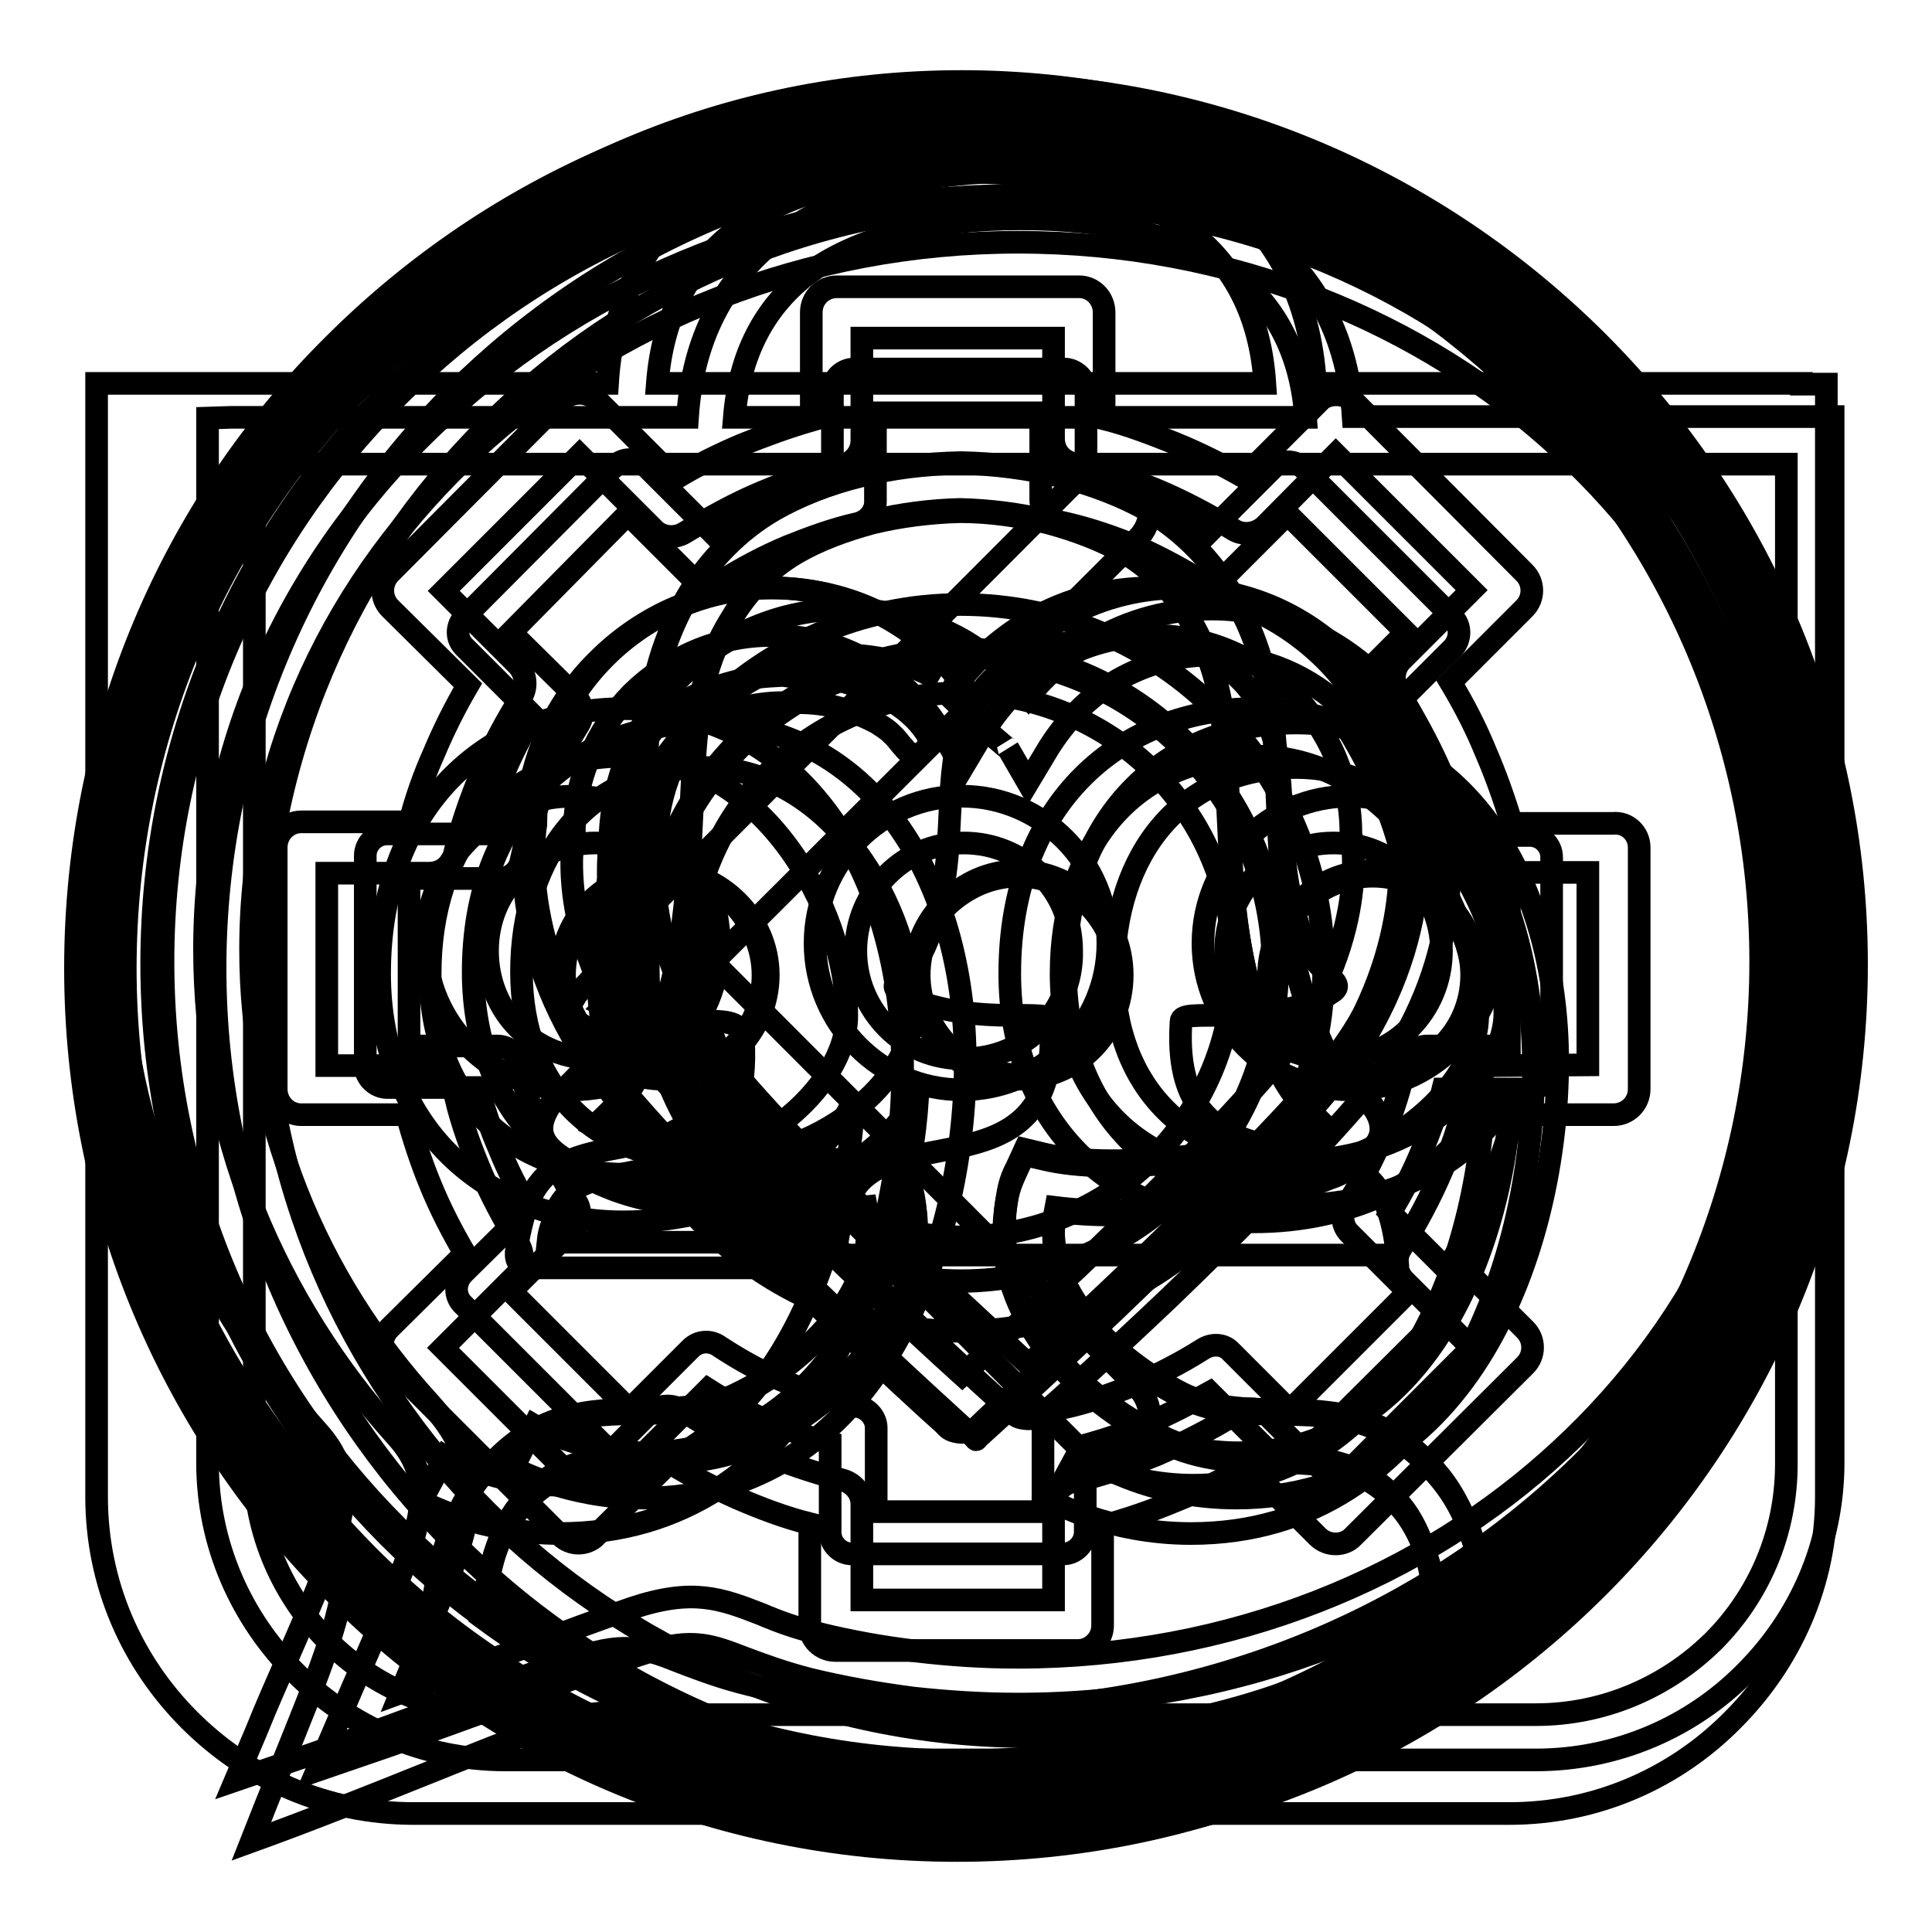
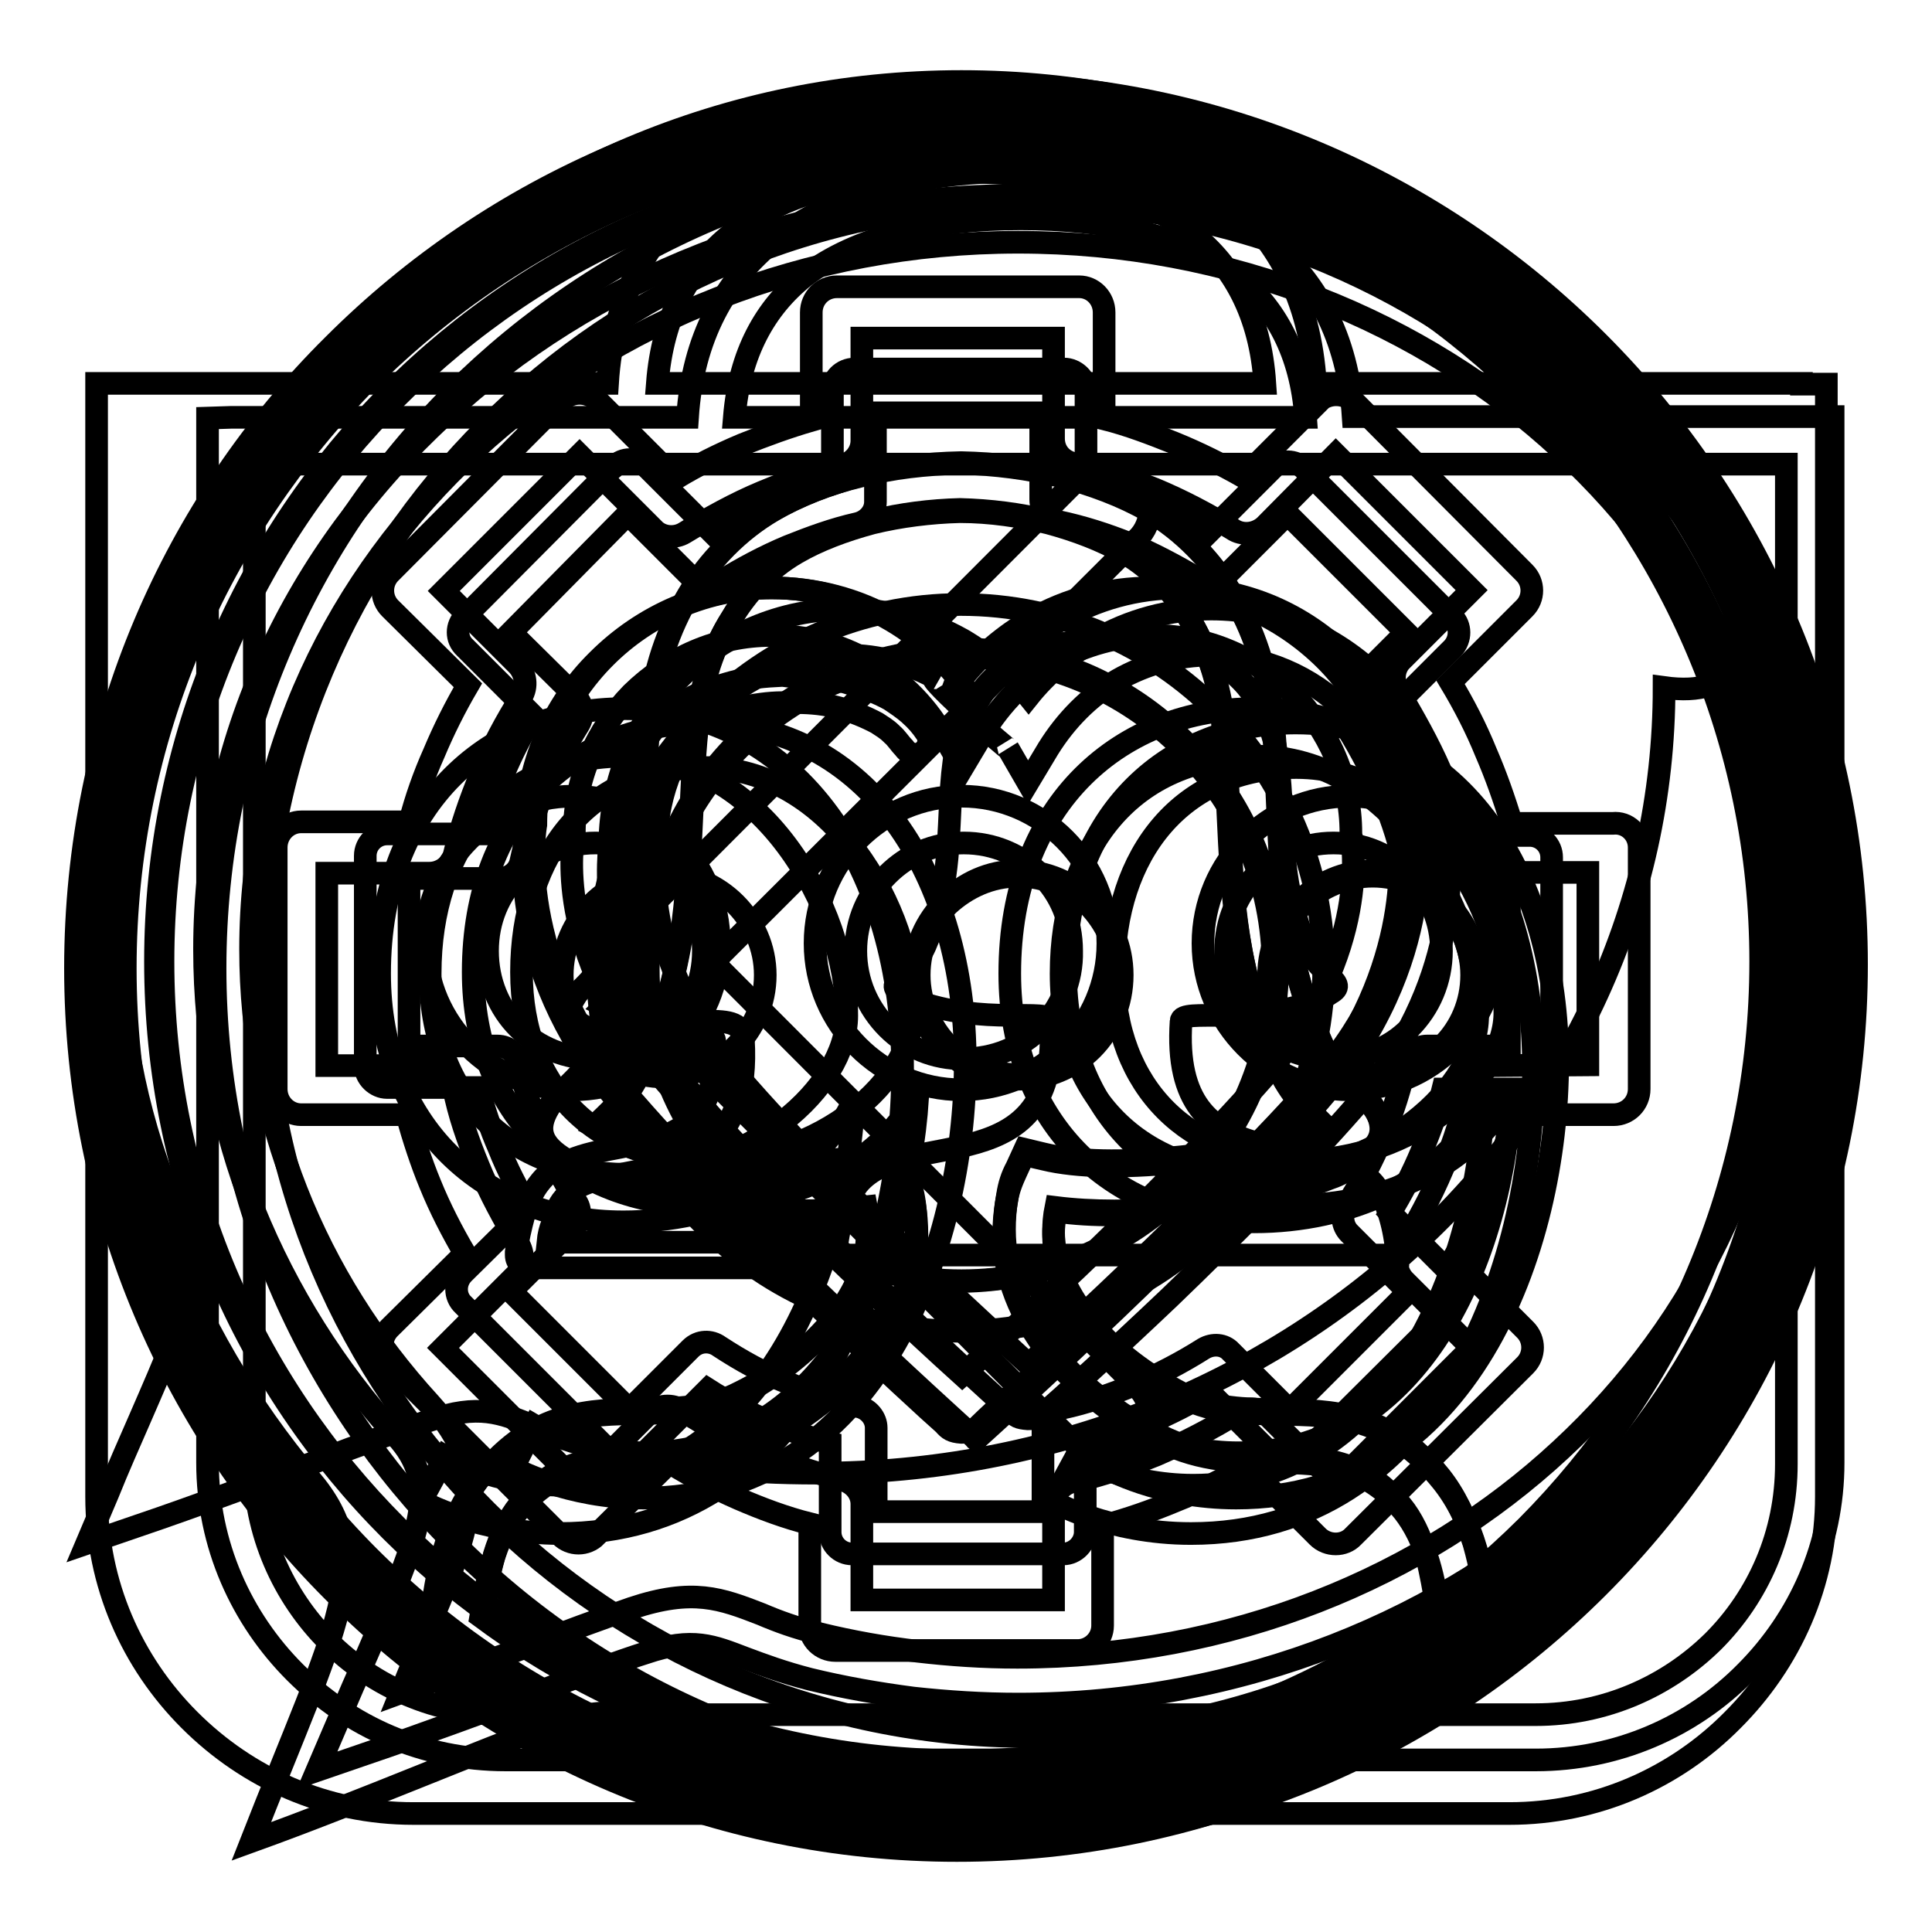
<svg xmlns="http://www.w3.org/2000/svg" version="1.1" x="0px" y="0px" viewBox="0 0 256 256" enable-background="new 0 0 256 256" xml:space="preserve">
  <g>
    <g>
      <path stroke-width="3" fill-opacity="0" stroke="#000000" d="M127.4,11.8c-63.8,0-115.9,52.1-115.9,115.9c0,63.9,52.1,115.9,115.9,115.9c63.9,0,115.9-52,115.9-115.9C243.3,63.9,191.3,11.8,127.4,11.8z M150.7,183.8c2.2,2.2,2.2,5.8,0,7.9c-2.2,2.2-5.8,2.2-7.9,0l-60-60.2c-2.2-2.1-2.2-5.7,0-7.9l60-60.1c2.2-2.2,5.8-2.2,7.9,0c2.2,2.2,2.2,5.8,0,7.9l-56.2,56.1L150.7,183.8z" />
      <path stroke-width="3" fill-opacity="0" stroke="#000000" d="M129.3,11.1c-64.2,0-116.7,52.5-116.7,116.7c0,64.3,52.5,116.7,116.7,116.7c64.3,0,116.7-52.4,116.7-116.7C246,63.6,193.6,11.1,129.3,11.1z M174.8,145.9c-15.3,17.6-41.8,41.5-45.1,44.5c-0.5,0.5-0.2,0.5-0.7,0c-3.3-3-29.9-27-45.1-44.5c-16.3-18.7-12.9-36.6-12.9-36.6c0-17.4,14.1-31.4,31.3-31.4c11.5,0,21.6,6.3,27,15.5c5.5-9.3,15.5-15.5,27-15.5c17.4,0,31.3,14.1,31.3,31.4C187.7,109.4,191,127.2,174.8,145.9z" />
      <path stroke-width="3" fill-opacity="0" stroke="#000000" d="M127.4,10.8c-62.3,0-112.7,50.4-112.7,112.7c0,27.6,9.9,52.9,26.4,72.5c9.1,10.7,3.5,19.2-7.8,48c14.7-5.3,30.6-12.2,40-15.5c11.2-4.1,13.4,0.9,25.1,3.9c9.2,2.5,18.9,3.8,28.9,3.8c62.2,0,112.7-50.5,112.7-112.7C240.1,61.2,189.6,10.8,127.4,10.8z M75.9,144.4c-10.7,0-19.5-8.8-19.5-19.4c0-10.7,8.8-19.5,19.5-19.5c10.7,0,19.4,8.8,19.4,19.5C95.4,135.7,86.7,144.4,75.9,144.4z M127.4,144.4c-10.7,0-19.4-8.8-19.4-19.4c0-10.7,8.7-19.5,19.4-19.5c10.7,0,19.4,8.8,19.4,19.5C146.8,135.7,138.1,144.4,127.4,144.4z M178.8,144.4c-10.7,0-19.4-8.8-19.4-19.4c0-10.7,8.7-19.5,19.4-19.5s19.4,8.8,19.4,19.5C198.3,135.7,189.6,144.4,178.8,144.4z" />
      <path stroke-width="3" fill-opacity="0" stroke="#000000" d="M127.5,12C63.8,12,11.7,64.1,11.7,127.9c0,63.9,52.1,115.9,115.9,115.9c63.9,0,115.9-52,115.9-115.9C243.4,64.1,191.4,12,127.5,12z M104.6,168h-0.5H70.1c-0.9,0-1.7-0.7-1.7-1.7c0-0.1,0-0.2,0-0.4c0.2-1.6,0.6-3.3,1-4.8c0.5-1.7,1.2-3.3,2.2-4.5c2.5-3.1,6.5-3.8,10.7-4.6c6.3-1.3,13.1-2.6,12.4-14.1c-0.1-0.9-0.8,0.9-2.1,0.9c-3.3,0-8.2,0-13.5-1.9v-0.1c-0.6-0.2-1.1-0.5-1.5-0.7l-0.1-0.1l-0.2-0.1c-1.9-1.1-2-2.2-1.2-3.7c0,0,0-0.1,0.1-0.1c0.3-0.5,0.6-0.8,1.1-1.3c0.7-0.7,1.6-1.6,2.2-2.9c2.5-5.5,2.6-10.1,2.9-15.2v-0.9c0.1-1,0.1-1.9,0.2-2.7c0-1,0.1-1.9,0.3-2.9c0.3-2.8,1.2-5.6,2.6-7.9c1.4-2.3,3.3-4.2,5.6-5.6c1.7-1,3.7-1.7,5.9-2.3c2.1-0.6,4.4-0.8,6.7-0.9l0.8,0.1l0.8-0.1h0.1c2.3,0.1,4.5,0.4,6.6,0.9c2.1,0.6,4.1,1.3,5.9,2.3c0.9,0.6,1.8,1.2,2.6,1.9l0.1,0.1c0.8,0.7,1.5,1.5,2.1,2.4c0.6,0.8,0.4,1.9-0.4,2.5c-0.8,0.6-1.9,0.4-2.5-0.5c-0.6-0.6-1-1.3-1.6-1.8l-0.1-0.1c-0.6-0.6-1.3-1-1.9-1.4c-1.5-0.8-3.2-1.5-5-2c-1.8-0.5-3.7-0.7-5.7-0.7h-0.8h-0.1h-0.9c-1.9,0-3.8,0.3-5.7,0.7c-1.8,0.5-3.6,1.2-5,2c-1.7,1-3.2,2.6-4.3,4.3c-1.1,1.9-1.9,4.2-2.1,6.5c-0.1,0.9-0.2,1.8-0.3,2.7c0,1-0.1,1.8-0.1,2.6l-0.1,1c-0.2,5.4-0.5,10.4-3.1,16.4c-0.8,1.9-2,3.1-2.9,4c0.2,0.1,0.4,0.2,0.6,0.3c4.6,1.7,9.2,1.7,12.2,1.7c3.3,0,5.4,0,5.6,2.4c0.9,14.5-7.4,16.2-15.2,17.7c-3.5,0.7-6.9,1.3-8.6,3.4c-0.7,0.8-1.2,2-1.5,3.3c-0.3,0.7-0.5,1.5-0.6,2.5h32.1h0.5c1,0,1.7,0.7,1.7,1.7C106.4,167.3,105.7,168,104.6,168z M147.9,166.3h-37.2c0.4-3.5,1.2-7.1,3-9.4c6.5-7.8,27,0.3,25.5-21.6c-0.1-1.8-8.8,0.7-18.2-2.8c-0.7-0.3-1.1-0.6-1.6-0.9c-2.5-1.4,1.4-2.2,3.2-6.3c2.9-6.7,3-12.1,3.3-18.3c0.1-1.9,0.2-3.9,0.5-6.1c0.6-5.3,3.4-10.5,7.9-13.1c3.5-2,8-3.2,12.6-3.2h1h0.9c4.6,0,9.1,1.2,12.6,3.2c4.6,2.6,7.4,7.9,7.9,13.1c0.3,2.2,0.4,4.2,0.5,6.1c0.3,6.1,0.4,11.6,3.3,18.3c1.8,4.1,5.7,4.9,3.2,6.3c-0.6,0.4-1,0.7-1.6,0.9c-9.3,3.5-18.1,1-18.2,2.8c-1.5,21.9,19.1,13.8,25.6,21.6c1.8,2.3,2.7,5.9,3,9.4H147.9L147.9,166.3z" />
      <path stroke-width="3" fill-opacity="0" stroke="#000000" d="M185.9,114c-0.7-3.2-1.8-6.3-3.1-9.3c-1.4-3.3-3.1-6.3-4.9-9.2c-0.8-1.2-0.6-2.8,0.4-3.7l8-8l-15.7-15.7l-8.2,8.2c-1.1,1-2.6,1.1-3.8,0.3c-2.9-1.7-5.9-3.3-9-4.6c-3-1.2-6.1-2.2-9.4-2.9c-1.4-0.3-2.3-1.5-2.3-2.9V54.7H116v11.8c0,1.4-1.1,2.6-2.5,2.9c-3.1,0.7-6.1,1.8-9.1,3c-3.1,1.3-6.1,2.9-9,4.7c-1.1,0.7-2.7,0.5-3.6-0.4l-8.6-8.6L67.7,83.8l8.6,8.5c1,1.1,1.1,2.5,0.4,3.7c-1.8,2.9-3.4,5.9-4.7,9c-1.2,2.9-2.3,5.9-3,9.2c-0.3,1.3-1.5,2.2-2.8,2.2H54.2v22.2h11.7c1.5,0,2.7,1.1,2.9,2.5c0.7,3.1,1.6,6.1,2.9,9.1c1.3,3.2,2.9,6.2,4.7,9.1c0.7,1.1,0.5,2.6-0.5,3.6l-8.2,8.2l15.7,15.7l8.1-8.1c1.1-1.1,2.7-1.1,3.8-0.3c2.9,1.9,5.8,3.5,9,4.8c3,1.3,6.2,2.4,9.5,3.2c1.3,0.3,2.3,1.5,2.3,2.8v11.1h22.1v-10.8c0-1.5,1.1-2.7,2.5-2.9c3.3-0.7,6.4-1.8,9.4-3c3.3-1.4,6.4-3,9.4-4.9c1.2-0.7,2.7-0.6,3.6,0.4l7.8,7.8l15.7-15.7l-7.8-7.8c-1-1-1.1-2.5-0.4-3.7c1.9-2.9,3.5-6,4.9-9.3c1.3-3.1,2.3-6.3,3-9.5c0.3-1.4,1.5-2.3,2.8-2.3h10.9v-22.2h-11C187.2,116.4,186.1,115.4,185.9,114z M157,157.5c-7.6,7.6-18,12.2-29.6,12.2c-11.6,0-22-4.6-29.6-12.2c-7.6-7.6-12.2-18.1-12.2-29.6c0-11.6,4.6-22,12.2-29.6c7.6-7.6,18-12.3,29.6-12.3c11.6,0,22,4.7,29.6,12.3c7.6,7.6,12.3,18,12.3,29.6C169.3,139.4,164.6,149.9,157,157.5z" />
      <path stroke-width="3" fill-opacity="0" stroke="#000000" d="M208.3,46.2c-20.8-20.8-49.6-33.7-81.3-33.7c-31.7,0-60.4,12.9-81.2,33.7C24.9,67,12.1,95.7,12.1,127.4c0,31.7,12.8,60.4,33.6,81.2c20.8,20.8,49.5,33.7,81.2,33.7c31.8,0,60.5-12.9,81.3-33.7c20.7-20.8,33.6-49.5,33.6-81.2C241.9,95.7,229,67,208.3,46.2z M205.6,141.4c0,1.6-1.3,2.9-2.9,2.9h-11.5c-0.7,2.9-1.7,5.6-2.8,8.2c-1.2,2.9-2.6,5.6-4.2,8.2l8.2,8.2c1.1,1.2,1.1,2.9,0,4.1l-19.8,19.7c-1.1,1.1-2.9,1.1-4.1,0l-8.2-8.2c-2.7,1.5-5.4,2.9-8.2,4.1c-2.7,1.2-5.5,2.1-8.3,2.9v11.5c0,1.5-1.3,2.9-2.9,2.9h-28c-1.6,0-2.9-1.3-2.9-2.9v-11.8c-2.8-0.7-5.5-1.7-8.2-2.9c-2.8-1.2-5.5-2.6-8-4.2l-8.5,8.5h-0.1c-1.1,1.1-2.9,1.1-4.1,0l-19.7-19.7c-1.2-1.1-1.2-3,0-4.2l8.7-8.6c-1.5-2.5-2.9-5.2-4-8c-1.1-2.5-2-5.2-2.7-8H51.3c-1.5,0-2.9-1.3-2.9-2.9v-27.8c0-1.6,1.3-2.9,2.9-2.9h12.6c0.7-2.7,1.6-5.4,2.8-7.9c1.1-2.7,2.5-5.3,3.9-7.8l-9-9c-1.2-1.1-1.2-2.9,0-4.1l19.6-19.7c0.1,0,0.1-0.1,0.2-0.2c1.1-1.2,3-1.2,4.2,0l9,9c2.5-1.5,5.1-2.8,7.8-3.9c2.6-1.1,5.2-2,7.9-2.8V51.8c0-1.6,1.3-2.9,2.9-2.9H141c1.5,0,2.9,1.3,2.9,2.9V64c2.8,0.7,5.5,1.7,8.1,2.8c2.8,1.1,5.4,2.5,8,3.9l8.6-8.6V62c1.1-1.1,3-1.1,4.2,0.1l19.7,19.7c1.1,1.1,1.1,2.9,0,4.1l-8.5,8.5c1.5,2.6,2.9,5.3,4.1,8.1c1.1,2.6,2.1,5.3,2.9,8.2h11.7c1.6,0,2.9,1.3,2.9,2.9L205.6,141.4L205.6,141.4z" />
-       <path stroke-width="3" fill-opacity="0" stroke="#000000" d="M127.4,91.8c-9.9,0-19,4-25.5,10.5c-6.5,6.5-10.5,15.5-10.5,25.5c0,9.9,4,18.9,10.5,25.5c6.5,6.5,15.6,10.6,25.5,10.6c9.9,0,19-4.1,25.5-10.6c6.5-6.5,10.5-15.5,10.5-25.5c0-10-4-19-10.5-25.5S137.3,91.8,127.4,91.8z" />
      <path stroke-width="3" fill-opacity="0" stroke="#000000" d="M210.4,141.1v-25.5h-12.6c-1.7,0-3-1.1-3.3-2.7c-0.8-3.7-2.1-7.2-3.6-10.7c-1.6-3.7-3.6-7.2-5.6-10.6c-0.9-1.4-0.6-3.2,0.5-4.2l9.2-9.2l-18-18l-9.4,9.5c-1.2,1.1-3,1.3-4.3,0.4c-3.3-2-6.7-3.8-10.3-5.3c-3.5-1.4-7-2.5-10.8-3.4c-1.6-0.4-2.6-1.7-2.6-3.3l0,0V44.8h-25.4v13.6c0,1.6-1.2,3-2.8,3.3c-3.6,0.8-7,2.1-10.4,3.5c-3.6,1.5-7,3.4-10.3,5.4c-1.3,0.8-3.1,0.6-4.1-0.5l0,0l-9.8-9.8l-18,18l9.8,9.8c1.1,1.2,1.3,2.9,0.5,4.2c-2.1,3.3-3.9,6.7-5.4,10.3c-1.4,3.4-2.6,6.8-3.5,10.6c-0.4,1.5-1.8,2.5-3.3,2.5l0,0H43.3v25.5h13.4c1.7,0,3.1,1.2,3.4,2.9c0.7,3.6,1.9,7,3.3,10.4c1.5,3.7,3.4,7.1,5.4,10.5c0.7,1.3,0.6,3-0.6,4.1l0,0l-9.5,9.5l18,18l9.3-9.3c1.2-1.2,3.1-1.3,4.4-0.4c3.3,2.1,6.6,4,10.3,5.5c3.5,1.5,7.1,2.7,10.9,3.7c1.5,0.4,2.6,1.7,2.6,3.2l0,0v12.7h25.4v-12.4c0-1.7,1.2-3.1,2.8-3.3c3.7-0.8,7.3-2.1,10.8-3.5c3.7-1.6,7.4-3.5,10.8-5.6c1.4-0.8,3.1-0.7,4.1,0.5l8.9,8.9l18-18l-8.9-8.9c-1.1-1.1-1.3-2.9-0.5-4.2c2.1-3.4,4-6.9,5.6-10.7c1.5-3.6,2.6-7.2,3.5-11c0.4-1.6,1.8-2.6,3.3-2.6l0,0L210.4,141.1L210.4,141.1z M217.2,112.3v32c0,1.9-1.5,3.4-3.4,3.4h-13.2c-0.8,3.3-2,6.5-3.2,9.5c-1.4,3.3-3,6.5-4.8,9.5l9.5,9.5l0,0c1.3,1.3,1.3,3.4,0,4.7l-22.8,22.7c-1.2,1.3-3.4,1.3-4.7,0l-9.4-9.4c-3.1,1.8-6.2,3.4-9.5,4.7c-3.1,1.3-6.3,2.4-9.6,3.3v13.2c0,1.8-1.5,3.3-3.3,3.3h-32.1c-1.9,0-3.4-1.5-3.4-3.3v-13.5c-3.2-0.8-6.4-2-9.4-3.3c-3.2-1.4-6.3-3-9.2-4.8l-9.8,9.7H79l0,0c-1.3,1.3-3.4,1.3-4.7,0l-22.7-22.7c-1.3-1.3-1.3-3.5,0-4.8l10-9.9c-1.7-2.9-3.3-6-4.6-9.2c-1.2-2.9-2.2-6-3.1-9.2H39.9c-1.8,0-3.3-1.5-3.3-3.4v-32c0-1.9,1.5-3.4,3.3-3.4h14.4c0.8-3.1,1.9-6.2,3.2-9.1c1.3-3.1,2.8-6.1,4.5-9L51.7,80.6c-1.3-1.3-1.3-3.4,0-4.7l22.5-22.6c0.1,0,0.1-0.1,0.2-0.2c1.3-1.3,3.5-1.3,4.8,0l10.3,10.3c2.8-1.7,5.8-3.2,8.9-4.5c3-1.2,6-2.3,9.1-3.2V41.4c0-1.9,1.5-3.4,3.4-3.4h32.1c1.8,0,3.3,1.5,3.3,3.4v14.1c3.2,0.8,6.3,2,9.3,3.2c3.2,1.3,6.2,2.8,9.2,4.5l9.9-9.9v-0.1c1.3-1.2,3.5-1.2,4.8,0.1L202,75.9c1.3,1.3,1.3,3.4,0,4.7l-9.8,9.8c1.8,3,3.4,6.1,4.7,9.3c1.3,3,2.4,6.1,3.4,9.4h13.4C215.6,108.9,217.2,110.4,217.2,112.3L217.2,112.3z" />
      <path stroke-width="3" fill-opacity="0" stroke="#000000" d="M175.4,128.3c0,13.2-5.4,25.3-14.1,34c-8.7,8.7-20.7,14.1-34,14.1c-13.3,0-25.3-5.3-34-14.1c-8.7-8.7-14.1-20.8-14.1-34c0-13.3,5.3-25.3,14.1-34c8.7-8.7,20.7-14.2,34-14.2c13.3,0,25.3,5.4,34,14.2C170,103,175.4,115,175.4,128.3L175.4,128.3z M156.6,157.6c7.5-7.5,12.1-17.8,12.1-29.2c0-11.5-4.6-21.8-12.1-29.3c-7.5-7.5-17.9-12.1-29.3-12.1c-11.4,0-21.8,4.6-29.3,12.1c-7.5,7.5-12.1,17.8-12.1,29.3c0,11.4,4.6,21.7,12.1,29.2s17.9,12.2,29.3,12.2C138.7,169.7,149.1,165.1,156.6,157.6L156.6,157.6z" />
      <path stroke-width="3" fill-opacity="0" stroke="#000000" d="M126.8,11.4c32.3,0,61.6,13.1,82.7,34.3c21.1,21.1,34.2,50.3,34.2,82.6c0,32.2-13.1,61.5-34.2,82.6c-21.2,21.2-50.4,34.3-82.7,34.3c-32.2,0-61.5-13.1-82.6-34.3C23,189.7,10,160.5,10,128.3C10,96,23,66.7,44.2,45.7C65.4,24.5,94.6,11.4,126.8,11.4L126.8,11.4z M204.8,50.3c-20-20-47.5-32.2-78-32.2c-30.4,0-58,12.3-78,32.2c-19.8,20-32.2,47.5-32.2,78c0,30.4,12.4,58,32.2,77.9c20,20,47.5,32.2,78,32.2c30.4,0,58-12.3,78-32.2c20-19.9,32.3-47.5,32.3-77.9C237.1,97.8,224.7,70.3,204.8,50.3L204.8,50.3z" />
      <path stroke-width="3" fill-opacity="0" stroke="#000000" d="M136.3,20.5c29.8,0,56.7,12.1,76.2,31.6c19.6,19.6,31.6,46.5,31.6,76.2c0,29.8-12,56.7-31.6,76.2C193,224,166,236,136.3,236c-29.8,0-56.7-12-76.2-31.6C40.7,185,28.5,158,28.5,128.3c0-29.8,12.1-56.7,31.6-76.2C79.7,32.6,106.6,20.5,136.3,20.5L136.3,20.5z M208.2,56.5c-18.4-18.4-43.8-29.7-71.9-29.7c-28,0-53.5,11.3-71.8,29.8c-18.4,18.3-29.8,43.8-29.8,71.8c0,28.1,11.3,53.5,29.8,71.9c18.3,18.3,43.8,29.8,71.8,29.8c28.1,0,53.5-11.4,71.9-29.8c18.3-18.4,29.8-43.8,29.8-71.9C238,100.2,226.5,74.8,208.2,56.5L208.2,56.5z" />
      <path stroke-width="3" fill-opacity="0" stroke="#000000" d="M87,112.4c0,0.1-2.8,14.5,10.9,30.3c6.7,7.8,16,17,24,24.7c6.2,5.9,11.6,10.8,14.4,13.4c2.9-2.6,8.3-7.5,14.4-13.4c7.9-7.6,17.3-16.9,24.1-24.7c13.6-15.7,10.9-30.2,10.9-30.3l-0.1-0.3v-0.2c0-6.9-2.9-13.1-7.3-17.7c-4.5-4.5-10.9-7.4-17.8-7.4c-4.5,0-8.7,1.2-12.4,3.3c-3.8,2.2-6.9,5.4-9.2,9.1l-2.7,4.5l-2.6-4.5c0.4,0.6-13.1-11.3-9.2-9.1c-3.6-2.1-7.9-3.3-12.4-3.3c-6.9,0-13.1,2.9-17.7,7.3c-4.5,4.6-7.3,10.8-7.3,17.7v0.2L87,112.4z M93.2,146.7c-14.3-16.4-12.7-32.3-12.4-34.9c0.1-8.6,3.5-16.4,9.2-21.9c5.6-5.7,13.4-9.2,22.1-9.2c5.6,0,10.9,1.5,15.5,4.1c3.4,2,6.3,4.5,8.7,7.5c2.4-3,5.4-5.5,8.8-7.5c4.5-2.6,9.8-4.1,15.4-4.1c8.6,0,16.4,3.5,22.2,9.2c5.5,5.6,9.1,13.3,9.1,21.9c0.4,2.6,2,18.5-12.3,34.9c-6.9,7.9-16.4,17.4-24.5,25.2c-8.1,7.7-14.9,13.8-16.4,15.1l0,0l0,0l0,0c-0.7,0.7-1,1-2.4,1l0,0c-1.3-0.1-1.6-0.3-2.2-1l0,0l0,0l0,0c-1.6-1.4-8.2-7.4-16.4-15.2C109.6,164.1,100.1,154.6,93.2,146.7L93.2,146.7z M133.9,187L133.9,187L133.9,187L133.9,187L133.9,187z" />
      <path stroke-width="3" fill-opacity="0" stroke="#000000" d="M134.9,25.9c29.8,0,56.7,11.2,76.1,29.3c19.6,18.1,31.7,43.1,31.7,70.7c0,27.7-12.1,52.7-31.7,70.8c-19.5,18-46.4,29.1-76.1,29.1c-4.7,0-9.3-0.3-13.9-0.8c-4.6-0.6-9.2-1.4-13.7-2.5c-3.5-0.9-6.2-1.9-8.6-2.8c-4.2-1.6-6.9-2.8-13.1-0.7l0,0c-3.5,1.1-8.6,3-14.3,5.2c-7.2,2.6-15.2,5.6-22.9,8.2l-6.4,2.2l2.7-6.3c1.4-3.3,2.7-6.3,4-9.2c7.1-16.4,9.7-22.3,3.8-28.8c-8-8.9-14.4-19-18.9-30.1c-4.2-10.7-6.5-22.3-6.5-34.4c0-27.6,12-52.6,31.7-70.7C78.3,37,105.2,25.9,134.9,25.9L134.9,25.9z M206.9,59.6c-18.3-17-43.8-27.5-72-27.5c-28.1,0-53.6,10.5-72,27.5c-18.4,17-29.7,40.4-29.7,66.2c0,11.3,2.2,22.1,6.1,32c4.1,10.4,10.1,19.9,17.7,28.2c8.6,9.5,5.6,16.5-2.8,35.6l-1.1,2.7c5.5-2,11.1-4.1,16.2-5.9c5.4-2.1,10.3-3.9,14.4-5.3l0,0c8.1-2.7,11.8-1.3,17.2,0.8c2.1,0.9,4.5,1.8,7.8,2.6c4.1,1,8.5,1.8,12.9,2.3c4.3,0.5,8.7,0.8,13.2,0.8c28.2,0,53.7-10.5,72-27.5c18.4-17,29.7-40.4,29.7-66.3C236.6,100,225.3,76.6,206.9,59.6L206.9,59.6z" />
      <path stroke-width="3" fill-opacity="0" stroke="#000000" d="M88,142.7c7.3,0,13.4-6.1,13.4-13.5c0-7.3-6.1-13.4-13.4-13.4c-7.4,0-13.5,6.1-13.5,13.4C74.5,136.6,80.6,142.7,88,142.7L88,142.7z" />
-       <path stroke-width="3" fill-opacity="0" stroke="#000000" d="M88,116.1c-3.6,0-6.9,1.5-9.3,3.8l0,0c-2.4,2.4-3.9,5.6-3.9,9.3c0,3.6,1.5,6.9,3.9,9.3l0,0c2.3,2.4,5.6,3.9,9.3,3.9c3.5,0,6.8-1.5,9.3-3.9c2.3-2.3,3.8-5.6,3.8-9.3c0-3.6-1.5-6.8-3.8-9.3l0,0C94.8,117.6,91.5,116.1,88,116.1L88,116.1z M78.2,119.5L78.2,119.5L78.2,119.5c2.5-2.5,6-4.1,9.8-4.1s7.2,1.6,9.7,4.1l0,0l0,0c2.5,2.5,4.1,5.9,4.1,9.7s-1.6,7.3-4.1,9.8c-2.5,2.5-5.9,4-9.7,4s-7.3-1.5-9.8-4l0,0l0,0c-2.5-2.5-4-6-4-9.8C74.3,125.4,75.7,122,78.2,119.5L78.2,119.5z" />
      <path stroke-width="3" fill-opacity="0" stroke="#000000" d="M134.9,142.7c7.4,0,13.5-6.1,13.5-13.5c0-7.3-6-13.4-13.5-13.4c-7.3,0-13.4,6.1-13.4,13.4C121.5,136.6,127.5,142.7,134.9,142.7L134.9,142.7z" />
      <path stroke-width="3" fill-opacity="0" stroke="#000000" d="M134.9,116.1c-3.6,0-6.8,1.5-9.3,3.8l0,0c-2.3,2.4-3.8,5.6-3.8,9.3c0,3.6,1.5,6.9,3.8,9.3l0,0c2.4,2.4,5.6,3.9,9.3,3.9c3.6,0,6.9-1.5,9.3-3.9c2.4-2.3,3.9-5.6,3.9-9.3c0-3.6-1.5-6.8-3.9-9.3l0,0C141.8,117.6,138.5,116.1,134.9,116.1L134.9,116.1z M125.2,119.5L125.2,119.5L125.2,119.5c2.5-2.5,5.9-4.1,9.7-4.1c3.8,0,7.3,1.6,9.8,4.1l0,0l0,0c2.5,2.5,4,5.9,4,9.7s-1.5,7.3-4,9.8c-2.5,2.5-6,4-9.8,4c-3.8,0-7.2-1.5-9.7-4l0,0l0,0c-2.5-2.5-4.1-6-4.1-9.8C121.1,125.4,122.7,122,125.2,119.5L125.2,119.5z" />
      <path stroke-width="3" fill-opacity="0" stroke="#000000" d="M181.9,142.7c7.3,0,13.4-6.1,13.4-13.5c0-7.3-6.1-13.4-13.4-13.4c-7.4,0-13.4,6.1-13.4,13.4C168.5,136.6,174.5,142.7,181.9,142.7L181.9,142.7z" />
      <path stroke-width="3" fill-opacity="0" stroke="#000000" d="M181.9,116.1c-3.6,0-6.9,1.5-9.3,3.8l0,0c-2.4,2.4-3.9,5.6-3.9,9.3c0,3.6,1.5,6.9,3.9,9.3l0,0c2.3,2.4,5.6,3.9,9.3,3.9s6.9-1.5,9.3-3.9l0,0c2.3-2.3,3.8-5.6,3.8-9.3c0-3.6-1.5-6.8-3.8-9.3l0,0C188.8,117.6,185.5,116.1,181.9,116.1L181.9,116.1z M172.1,119.5L172.1,119.5L172.1,119.5c2.5-2.5,6-4.1,9.8-4.1s7.3,1.6,9.7,4.1l0,0l0,0c2.5,2.5,4.1,5.9,4.1,9.7s-1.6,7.3-4.1,9.8l0,0l0,0c-2.4,2.5-5.9,4-9.7,4c-3.8,0-7.3-1.5-9.8-4l0,0l0,0c-2.4-2.5-4-6-4-9.8C168.1,125.4,169.7,122,172.1,119.5L172.1,119.5z" />
      <path stroke-width="3" fill-opacity="0" stroke="#000000" d="M30.6,55.3h60.5c0.7-10.6,5-18.2,11.6-23.5c8.3-6.5,19.9-9.1,32.5-9.1c12.7,0,24.3,2.6,32.5,9c6.6,5.2,10.9,12.9,11.6,23.5h60.5h3.1v3v135.6c0,10.9-4.5,20.7-11.6,27.8c-7.1,7.2-17,11.6-27.8,11.6H67c-10.9,0-20.7-4.4-27.9-11.6c-7.1-7.1-11.6-16.9-11.6-27.8V58.4v-3L30.6,55.3L30.6,55.3z M97.3,55.3H173c-0.6-8.5-4-14.6-9.1-18.7c-7-5.5-17.3-7.6-28.7-7.6c-11.3,0-21.6,2.2-28.7,7.7C101.4,40.8,98,46.8,97.3,55.3L97.3,55.3z M236.7,61.5h-203v132.5c0,9.1,3.8,17.5,9.8,23.5c6,6,14.3,9.7,23.5,9.7h136.5c9.1,0,17.4-3.7,23.5-9.7c6-6,9.7-14.3,9.7-23.5V61.5L236.7,61.5z" />
      <path stroke-width="3" fill-opacity="0" stroke="#000000" d="M68,194.5c0,0,7.1,4,17.3,4c30.7,0,42.6-32.9,42.6-57.8c0-24.5-12.8-44.9-34.8-44.9c-16.3,0-30.4,11.5-30.4,33c0,18.9,13,30.9,30.4,30.9c11.6,0,23-5,28.2-14.3h0.3c-1.5,22.9-13.1,47.1-36.2,47.1c-8.5,0-14.6-3.6-14.6-3.6L68,194.5z M93.5,153.8c-14.3,0-24.4-9.6-24.4-25c0-15.7,9-27.1,24.2-27.1c16.9,0,27.6,18.9,27.6,32.4C121,143,108.8,153.8,93.5,153.8L93.5,153.8z M146.5,194.5c0,0,7,4,17.3,4c30.7,0,42.6-32.9,42.6-57.8c0-24.5-12.8-44.9-34.7-44.9c-16.3,0-30.5,11.5-30.5,33c0,18.9,13.1,30.9,30.5,30.9c11.6,0,23-5,28.2-14.3h0.3c-1.4,22.9-13,47.1-36.1,47.1c-8.5,0-14.6-3.6-14.6-3.6L146.5,194.5z M172,153.8c-14.3,0-24.4-9.6-24.4-25c0-15.7,9-27.1,24.2-27.1c16.9,0,27.6,18.9,27.6,32.4C199.5,143,187.3,153.8,172,153.8L172,153.8z" />
-       <path stroke-width="3" fill-opacity="0" stroke="#000000" d="M127.2,13.9c31.4,0,59.9,12.8,80.4,33.3c20.6,20.6,33.3,49,33.3,80.4c0,31.4-12.7,59.9-33.3,80.4c-20.5,20.6-49,33.3-80.4,33.3c-31.4,0-59.8-12.7-80.4-33.3c-20.5-20.5-33.3-49-33.3-80.4c0-31.4,12.8-59.8,33.3-80.4C67.4,26.7,95.8,13.9,127.2,13.9L127.2,13.9z M203.1,51.9c-19.4-19.5-46.2-31.4-75.9-31.4c-29.6,0-56.4,12-75.8,31.4C32,71.3,20.1,98.1,20.1,127.7c0,29.7,12,56.4,31.4,75.9c19.4,19.4,46.2,31.4,75.8,31.4c29.7,0,56.4-12,75.9-31.4c19.5-19.5,31.4-46.2,31.4-75.9C234.5,98.1,222.5,71.3,203.1,51.9L203.1,51.9z" />
      <path stroke-width="3" fill-opacity="0" stroke="#000000" d="M196.2,218.2c-9.7,7.4-20.7,13.3-32.6,17.3c-11.4,3.8-23.6,5.9-36.4,5.9c-12.7,0-24.9-2.1-36.3-5.9c-11.9-4-22.9-9.9-32.6-17.3l-1.5-1.1l0.2-1.8c0.4-3.5,0.9-6.9,1.9-10.1c1-3.4,2.5-6.5,4.4-9c7-8.7,14.3-8.8,21.8-8.9c4.2-0.1,8.5-0.1,12.6-2.2c4.5-2.2,9.3-5.8,12.8-10.1c2.6-3.4,4.4-7.3,4.4-11.5c0-1-0.1-2.1-0.3-3.1c-0.9,0.1-1.8,0.2-2.8,0.3l0,0c-5.2,0.5-11.4,0.1-17.2-0.7c-6.2-0.8-12-2.3-16.3-3.9l0,0c-1.2-0.6-2.1-1-3.1-1.6l0,0l-0.5-0.3l0,0c-3.7-2.1-4-4.2-2.4-6.9l0,0c0.6-1,1.4-1.8,2.4-2.8c1.5-1.4,3.4-3.2,4.6-5.9c4.9-11.1,5.3-20.4,5.8-30.8c0.2-4.2,0.4-8.6,0.9-13.3l0,0c0.6-5.5,2.4-11,5.2-15.7c2.7-4.6,6.5-8.4,11.1-11.1c3.5-2,7.5-3.6,11.7-4.6c4.2-1.1,8.7-1.6,13.2-1.7h0.1c4.5,0.1,9,0.7,13.1,1.7c4.3,1.1,8.3,2.6,11.8,4.6c4.6,2.7,8.3,6.6,11.1,11.1c2.9,4.7,4.6,10.2,5.3,15.7l0,0c0.5,4.7,0.7,9.1,0.8,13.3c0.5,10.3,0.9,19.7,5.9,30.8c1.2,2.7,3.1,4.6,4.5,5.9c1,1,1.9,1.8,2.5,2.8c1.6,2.7,1.3,4.8-2.4,6.9l0,0l-0.5,0.3c-1.1,0.7-1.9,1.2-3.1,1.6c-5,2-12.6,3.7-20.2,4.4c-5.7,0.6-11.4,0.7-16.2,0c-0.2,1-0.3,2.1-0.3,3.1c0,4.2,1.7,8.1,4.4,11.5c3.4,4.4,8.3,7.9,12.7,10.1c4.2,2.1,8.5,2.1,12.7,2.2c7.5,0.1,14.7,0.2,21.7,8.9c2,2.5,3.5,5.6,4.5,9c0.9,3.2,1.6,6.7,1.9,10.1l0.2,1.8L196.2,218.2z M161.6,229.3c10.5-3.6,20.3-8.7,29.2-15.2c-0.4-2.4-0.8-4.8-1.5-7.1c-0.8-2.7-1.9-4.9-3.3-6.7c-5.1-6.3-10.9-6.4-16.8-6.5c-4.9-0.1-10-0.1-15.4-2.8c-5.2-2.6-11-6.8-15.1-12c-3.4-4.5-5.7-9.7-5.7-15.4c0-1.4,0.1-2.9,0.4-4.5c0.2-1.4,0.7-2.6,1.2-3.7l1.1-2.4l2.6,0.6c4.5,1.1,10.8,1.1,17.1,0.5c6.9-0.7,13.9-2.1,18.4-3.9c0.6-0.3,1.1-0.6,1.5-0.8l-0.2-0.2c-1.7-1.7-4.2-4.1-5.9-7.9c-5.4-12.2-5.9-22.2-6.3-33c-0.2-4.2-0.4-8.4-0.8-13l0,0c-0.5-4.6-2-9.1-4.4-13.1c-2.2-3.7-5.1-6.8-8.7-8.9c-3-1.7-6.4-3-10.1-4c-3.7-0.9-7.7-1.5-11.7-1.5c-3.9,0.1-7.9,0.6-11.6,1.5c-3.7,1-7.2,2.3-10.1,4c-3.6,2.1-6.5,5.2-8.7,8.9c-2.5,3.9-3.9,8.5-4.4,13.1l0,0c-0.6,4.6-0.7,8.8-0.9,13c-0.5,10.9-0.9,20.8-6.3,33c-1.6,3.8-4.1,6.2-5.9,7.9l-0.2,0.2c0.6,0.3,1,0.6,1.6,0.8l0,0c3.7,1.5,8.9,2.7,14.7,3.6c5.4,0.7,11.1,1,15.9,0.7l0,0c0.9-0.1,1.7-0.2,2.6-0.3c0.8-0.1,1.6-0.3,2.3-0.5l2.6-0.6l1.1,2.4c0.6,1.1,0.9,2.4,1.2,3.7c0.3,1.5,0.4,3.1,0.4,4.5c0,5.8-2.3,11-5.8,15.4c-4,5.3-9.8,9.5-15,12c-5.5,2.7-10.5,2.7-15.4,2.8c-6,0.1-11.7,0.2-16.8,6.5c-1.5,1.7-2.5,4-3.3,6.7c-0.7,2.3-1.1,4.7-1.5,7.1c8.9,6.6,18.6,11.7,29.2,15.2c10.8,3.7,22.4,5.7,34.3,5.7C139.3,234.9,150.9,232.9,161.6,229.3L161.6,229.3z" />
      <path stroke-width="3" fill-opacity="0" stroke="#000000" d="M127.4,15.1c31,0,59.1,12.6,79.4,32.9c20.4,20.4,32.9,48.4,32.9,79.4c0,31-12.5,59.1-32.9,79.4c-20.3,20.4-48.4,32.9-79.4,32.9c-31,0-59-12.5-79.4-32.9c-20.3-20.3-32.9-48.4-32.9-79.4c0-31,12.6-59,32.9-79.4C68.4,27.7,96.4,15.1,127.4,15.1L127.4,15.1z M202.3,52.6c-19.2-19.2-45.6-31-74.9-31c-29.2,0-55.7,11.8-74.8,31c-19.2,19.1-31,45.6-31,74.8c0,29.3,11.8,55.7,31,74.9c19.1,19.1,45.6,31,74.8,31c29.3,0,55.7-11.9,74.9-31c19.1-19.2,31-45.6,31-74.9C233.3,98.3,221.4,71.7,202.3,52.6L202.3,52.6z" />
      <path stroke-width="3" fill-opacity="0" stroke="#000000" d="M76,111c0,0.1-2.9,15.1,11.4,31.5c7,8.1,16.7,17.7,25,25.7c6.5,6.1,12.1,11.3,15.1,14c3-2.7,8.6-7.9,15.1-14c8.3-7.9,18-17.6,25.1-25.7c14.2-16.4,11.4-31.4,11.4-31.5l-0.1-0.4v-0.2c0-7.2-3-13.7-7.7-18.5c-4.7-4.7-11.3-7.7-18.5-7.7c-4.7,0-9.1,1.3-12.9,3.4c-4,2.3-7.2,5.6-9.6,9.5l-2.8,4.7l-2.7-4.7c-2.3-3.9-5.7-7.2-9.7-9.5c-3.8-2.2-8.2-3.4-12.9-3.4c-7.2,0-13.7,3-18.5,7.7c-4.7,4.8-7.6,11.3-7.6,18.5v0.2L76,111z" />
      <path stroke-width="3" fill-opacity="0" stroke="#000000" d="M82.5,146.7c-14.9-17.1-13.2-33.7-12.9-36.4c0.1-8.9,3.7-17,9.6-22.8c5.9-5.9,14-9.6,23-9.6c5.9,0,11.4,1.5,16.1,4.2c3.5,2.1,6.6,4.7,9.1,7.9c2.5-3.2,5.7-5.8,9.2-7.9c4.7-2.7,10.2-4.2,16-4.2c9,0,17.1,3.6,23.1,9.6c5.8,5.9,9.5,13.9,9.5,22.8c0.5,2.7,2.1,19.3-12.8,36.4c-7.2,8.3-17.1,18.1-25.5,26.2c-8.5,8-15.5,14.3-17,15.8l0,0l0,0l0,0c-0.7,0.7-1.1,1.1-2.5,1.1l0,0c-1.3-0.1-1.7-0.4-2.3-1.1l0,0l0,0l0,0c-1.6-1.4-8.6-7.8-17-15.9C99.6,164.8,89.7,154.9,82.5,146.7L82.5,146.7z" />
      <path stroke-width="3" fill-opacity="0" stroke="#000000" d="M125,188.7L125,188.7L125,188.7L125,188.7L125,188.7z" />
      <path stroke-width="3" fill-opacity="0" stroke="#000000" d="M127.2,14.3c31.2,0,59.6,12.7,80,33.1c20.5,20.5,33.1,48.7,33.1,80c0,31.2-12.6,59.6-33.1,80c-20.4,20.5-48.8,33.1-80,33.1c-31.2,0-59.5-12.6-80-33.1c-20.4-20.4-33.1-48.7-33.1-80c0-31.2,12.7-59.5,33.1-80C67.7,27,96,14.3,127.2,14.3L127.2,14.3z M202.6,52c-19.3-19.3-45.9-31.2-75.4-31.2c-29.4,0-56.1,11.9-75.4,31.2C32.5,71.3,20.6,98,20.6,127.4c0,29.5,11.9,56.1,31.2,75.4c19.2,19.2,45.9,31.2,75.4,31.2c29.5,0,56.1-12,75.4-31.2c19.3-19.3,31.2-45.9,31.2-75.4C233.9,98,222,71.3,202.6,52L202.6,52z" />
      <path stroke-width="3" fill-opacity="0" stroke="#000000" d="M195.8,217.4c-9.6,7.3-20.6,13.2-32.4,17.2c-11.3,3.8-23.5,5.9-36.2,5.9c-12.6,0-24.8-2.1-36.1-5.9c-11.8-4-22.8-9.9-32.4-17.2l-1.4-1.1l0.2-1.8c0.4-3.4,0.9-6.9,1.9-10.1c1-3.3,2.5-6.5,4.4-8.9c7-8.6,14.2-8.7,21.7-8.8c4.2-0.1,8.5-0.1,12.5-2.2c4.5-2.2,9.2-5.7,12.7-10.1c2.6-3.3,4.4-7.3,4.4-11.4c0-1-0.1-2.1-0.3-3.1c-0.9,0.1-1.8,0.2-2.8,0.3l0,0c-5.2,0.5-11.3,0.1-17.1-0.7c-6.2-0.8-12-2.3-16.2-3.9l0,0c-1.2-0.6-2.1-1-3.1-1.6l0,0l-0.5-0.3l0,0c-3.6-2.1-4-4.2-2.4-6.9l0,0c0.6-1,1.4-1.8,2.4-2.8c1.4-1.4,3.3-3.2,4.5-5.9c4.9-11,5.3-20.3,5.7-30.6c0.2-4.2,0.4-8.5,0.9-13.2l0,0c0.6-5.4,2.4-10.9,5.2-15.6c2.7-4.5,6.5-8.4,11.1-11.1c3.4-2,7.4-3.5,11.6-4.6c4.2-1.1,8.6-1.6,13.2-1.7h0.1c4.5,0.1,9,0.6,13.1,1.7c4.3,1.1,8.3,2.6,11.7,4.6c4.5,2.7,8.3,6.5,11,11.1c2.9,4.7,4.6,10.2,5.3,15.6l0,0c0.5,4.7,0.6,9.1,0.8,13.2c0.5,10.3,0.9,19.6,5.8,30.6c1.2,2.7,3.1,4.6,4.5,5.9c1,1,1.9,1.8,2.5,2.8c1.5,2.7,1.3,4.8-2.4,6.9l0,0l-0.5,0.3c-1.1,0.6-1.9,1.2-3.1,1.6c-5,2-12.5,3.6-20.1,4.4c-5.6,0.6-11.3,0.6-16.1,0c-0.2,1-0.3,2.1-0.3,3.1c0,4.2,1.7,8.1,4.4,11.4c3.3,4.4,8.3,7.9,12.6,10.1c4.2,2.1,8.5,2.1,12.6,2.2c7.4,0.1,14.6,0.2,21.6,8.8c2,2.5,3.4,5.5,4.5,8.9c0.9,3.2,1.5,6.6,1.9,10.1l0.2,1.8L195.8,217.4z" />
      <path stroke-width="3" fill-opacity="0" stroke="#000000" d="M161.4,228.4c10.5-3.5,20.3-8.6,29-15.2c-0.4-2.4-0.8-4.8-1.4-7.1c-0.8-2.6-1.9-4.9-3.3-6.6c-5.1-6.3-10.8-6.4-16.7-6.5c-4.9-0.1-10-0.1-15.3-2.8c-5.2-2.6-10.9-6.7-15-12c-3.4-4.5-5.6-9.6-5.6-15.3c0-1.4,0.1-2.9,0.4-4.5c0.2-1.4,0.6-2.6,1.2-3.7l1.1-2.4l2.5,0.6c4.5,1.1,10.7,1.1,17,0.5c6.9-0.6,13.8-2.1,18.3-3.9c0.6-0.3,1.1-0.6,1.5-0.8l-0.2-0.2c-1.7-1.7-4.2-4.1-5.9-7.9c-5.3-12.2-5.8-22.1-6.3-32.9c-0.2-4.2-0.4-8.4-0.8-12.9l0,0c-0.5-4.6-2-9.1-4.4-13c-2.2-3.6-5.1-6.7-8.6-8.8c-3-1.7-6.4-3-10.1-4c-3.7-0.9-7.6-1.4-11.6-1.5c-3.9,0.1-7.8,0.6-11.5,1.5c-3.7,1-7.2,2.3-10.1,4c-3.5,2.1-6.5,5.2-8.6,8.8c-2.5,3.9-3.9,8.5-4.4,13l0,0c-0.6,4.6-0.7,8.7-0.9,12.9c-0.5,10.8-0.9,20.7-6.3,32.9c-1.6,3.8-4.1,6.2-5.9,7.9l-0.2,0.2c0.6,0.3,1,0.6,1.6,0.8l0,0c3.6,1.4,8.9,2.7,14.6,3.5c5.3,0.7,11,1,15.8,0.6l0,0c0.9-0.1,1.7-0.2,2.5-0.3c0.8-0.1,1.6-0.3,2.3-0.5l2.6-0.6l1.1,2.4c0.6,1.1,0.9,2.4,1.2,3.7c0.3,1.5,0.4,3.1,0.4,4.5c0,5.7-2.3,10.9-5.7,15.3c-4,5.3-9.7,9.4-14.9,12c-5.4,2.7-10.5,2.7-15.3,2.8c-6,0.1-11.6,0.2-16.7,6.5c-1.4,1.7-2.5,4-3.3,6.6c-0.6,2.3-1.1,4.7-1.4,7.1c8.8,6.5,18.5,11.6,29,15.2c10.7,3.6,22.3,5.6,34.1,5.6C139.2,234.1,150.7,232.1,161.4,228.4L161.4,228.4z" />
      <path stroke-width="3" fill-opacity="0" stroke="#000000" d="M238.7,50.8h-64.4c-0.7-11.4-5.3-19.5-12.3-25c-8.7-6.8-21.1-9.6-34.6-9.6c-13.4,0-25.8,2.8-34.6,9.7c-7,5.5-11.6,13.7-12.3,24.9H16.1h-3.3v3.2v144.3c0,11.6,4.7,22,12.3,29.6c7.7,7.7,18.1,12.4,29.7,12.4H200c11.5,0,22-4.7,29.6-12.4c7.6-7.6,12.4-18,12.4-29.6V54.1v-3.2H238.7z M96.9,31c7.5-5.9,18.5-8.2,30.5-8.2c12.1,0,23.1,2.3,30.5,8.1c5.5,4.3,9.1,10.8,9.7,19.9H87.1C87.8,41.8,91.4,35.4,96.9,31z M74.2,203.2c-10.8,0-18.4-4.3-18.4-4.3L59,193c0,0,6.5,3.8,15.5,3.8c24.6,0,37-25.8,38.6-50.1h-0.4c-5.5,10-17.7,15.2-30.1,15.2c-18.5,0-32.3-12.9-32.3-32.9c0-22.9,15.1-35.1,32.3-35.1c23.4,0,37,21.7,37,47.8C119.6,168.1,106.9,203.2,74.2,203.2z M157.8,203.2c-10.9,0-18.4-4.3-18.4-4.3l3.2-5.9c0,0,6.5,3.8,15.5,3.8c24.6,0,37-25.8,38.5-50.1h-0.3c-5.5,10-17.7,15.2-30.1,15.2c-18.5,0-32.4-12.9-32.4-32.9c0-22.9,15.1-35.1,32.4-35.1c23.4,0,37,21.7,37,47.8C203.2,168.1,190.4,203.2,157.8,203.2z" />
      <path stroke-width="3" fill-opacity="0" stroke="#000000" d="M82.8,100.2C66.5,100.2,57,112.3,57,129c0,16.4,10.7,26.6,26,26.6c16.3,0,29.2-11.6,29.2-21C112.2,120.3,100.8,100.2,82.8,100.2z" />
      <path stroke-width="3" fill-opacity="0" stroke="#000000" d="M166.4,100.2c-16.3,0-25.8,12.1-25.8,28.8c0,16.4,10.7,26.6,26,26.6c16.3,0,29.2-11.6,29.2-21C195.8,120.3,184.3,100.2,166.4,100.2z" />
-       <path stroke-width="3" fill-opacity="0" stroke="#000000" d="M207.1,48.9c-20.3-18.9-48.3-30.5-79.3-30.5c-30.9,0-59,11.6-79.2,30.5c-20.5,18.8-33,44.9-33,73.6c0,12.5,2.3,24.6,6.8,35.8c4.6,11.5,11.3,22.1,19.7,31.4c6.1,6.8,3.4,13-4,30c-1.3,3-2.7,6.1-4.1,9.6l-2.8,6.6l6.7-2.3c8-2.7,16.4-5.9,23.9-8.6c5.9-2.3,11.3-4.2,14.9-5.4c6.4-2.2,9.3-1,13.6,0.7c2.4,0.9,5.2,2,8.9,2.9c4.7,1.2,9.5,2,14.2,2.6c4.8,0.6,9.7,0.8,14.5,0.8c31,0,59-11.6,79.3-30.4c20.4-18.8,33-44.9,33-73.7C240.1,93.8,227.4,67.7,207.1,48.9z M89,136.2c-2.6,2.6-6.1,4.1-10.1,4.1c-3.9,0-7.6-1.5-10.2-4.1c-2.6-2.6-4.1-6.2-4.1-10.2c0-4,1.5-7.5,4.1-10.1c2.6-2.6,6.2-4.2,10.2-4.2s7.5,1.6,10.1,4.2c2.6,2.6,4.2,6.1,4.2,10.1C93.2,130,91.6,133.6,89,136.2z M137.9,136.2c-2.6,2.6-6.2,4.1-10.2,4.1c-4,0-7.5-1.5-10.1-4.1c-2.6-2.6-4.2-6.2-4.2-10.2c0-4,1.6-7.5,4.2-10.1c2.6-2.6,6.1-4.2,10.1-4.2c4,0,7.6,1.6,10.2,4.2c2.6,2.6,4.1,6.1,4.1,10.1C142.1,130,140.5,133.6,137.9,136.2z M186.8,136.2c-2.5,2.6-6.1,4.1-10.1,4.1s-7.6-1.5-10.2-4.1c-2.5-2.6-4.1-6.2-4.1-10.2c0-4,1.6-7.5,4.1-10.1c2.6-2.6,6.2-4.2,10.2-4.2s7.6,1.6,10.1,4.2c2.6,2.6,4.2,6.1,4.2,10.1C191,130,189.4,133.6,186.8,136.2z" />
+       <path stroke-width="3" fill-opacity="0" stroke="#000000" d="M207.1,48.9c-20.3-18.9-48.3-30.5-79.3-30.5c-30.9,0-59,11.6-79.2,30.5c-20.5,18.8-33,44.9-33,73.6c0,12.5,2.3,24.6,6.8,35.8c6.1,6.8,3.4,13-4,30c-1.3,3-2.7,6.1-4.1,9.6l-2.8,6.6l6.7-2.3c8-2.7,16.4-5.9,23.9-8.6c5.9-2.3,11.3-4.2,14.9-5.4c6.4-2.2,9.3-1,13.6,0.7c2.4,0.9,5.2,2,8.9,2.9c4.7,1.2,9.5,2,14.2,2.6c4.8,0.6,9.7,0.8,14.5,0.8c31,0,59-11.6,79.3-30.4c20.4-18.8,33-44.9,33-73.7C240.1,93.8,227.4,67.7,207.1,48.9z M89,136.2c-2.6,2.6-6.1,4.1-10.1,4.1c-3.9,0-7.6-1.5-10.2-4.1c-2.6-2.6-4.1-6.2-4.1-10.2c0-4,1.5-7.5,4.1-10.1c2.6-2.6,6.2-4.2,10.2-4.2s7.5,1.6,10.1,4.2c2.6,2.6,4.2,6.1,4.2,10.1C93.2,130,91.6,133.6,89,136.2z M137.9,136.2c-2.6,2.6-6.2,4.1-10.2,4.1c-4,0-7.5-1.5-10.1-4.1c-2.6-2.6-4.2-6.2-4.2-10.2c0-4,1.6-7.5,4.2-10.1c2.6-2.6,6.1-4.2,10.1-4.2c4,0,7.6,1.6,10.2,4.2c2.6,2.6,4.1,6.1,4.1,10.1C142.1,130,140.5,133.6,137.9,136.2z M186.8,136.2c-2.5,2.6-6.1,4.1-10.1,4.1s-7.6-1.5-10.2-4.1c-2.5-2.6-4.1-6.2-4.1-10.2c0-4,1.6-7.5,4.1-10.1c2.6-2.6,6.2-4.2,10.2-4.2s7.6,1.6,10.1,4.2c2.6,2.6,4.2,6.1,4.2,10.1C191,130,189.4,133.6,186.8,136.2z" />
    </g>
  </g>
</svg>